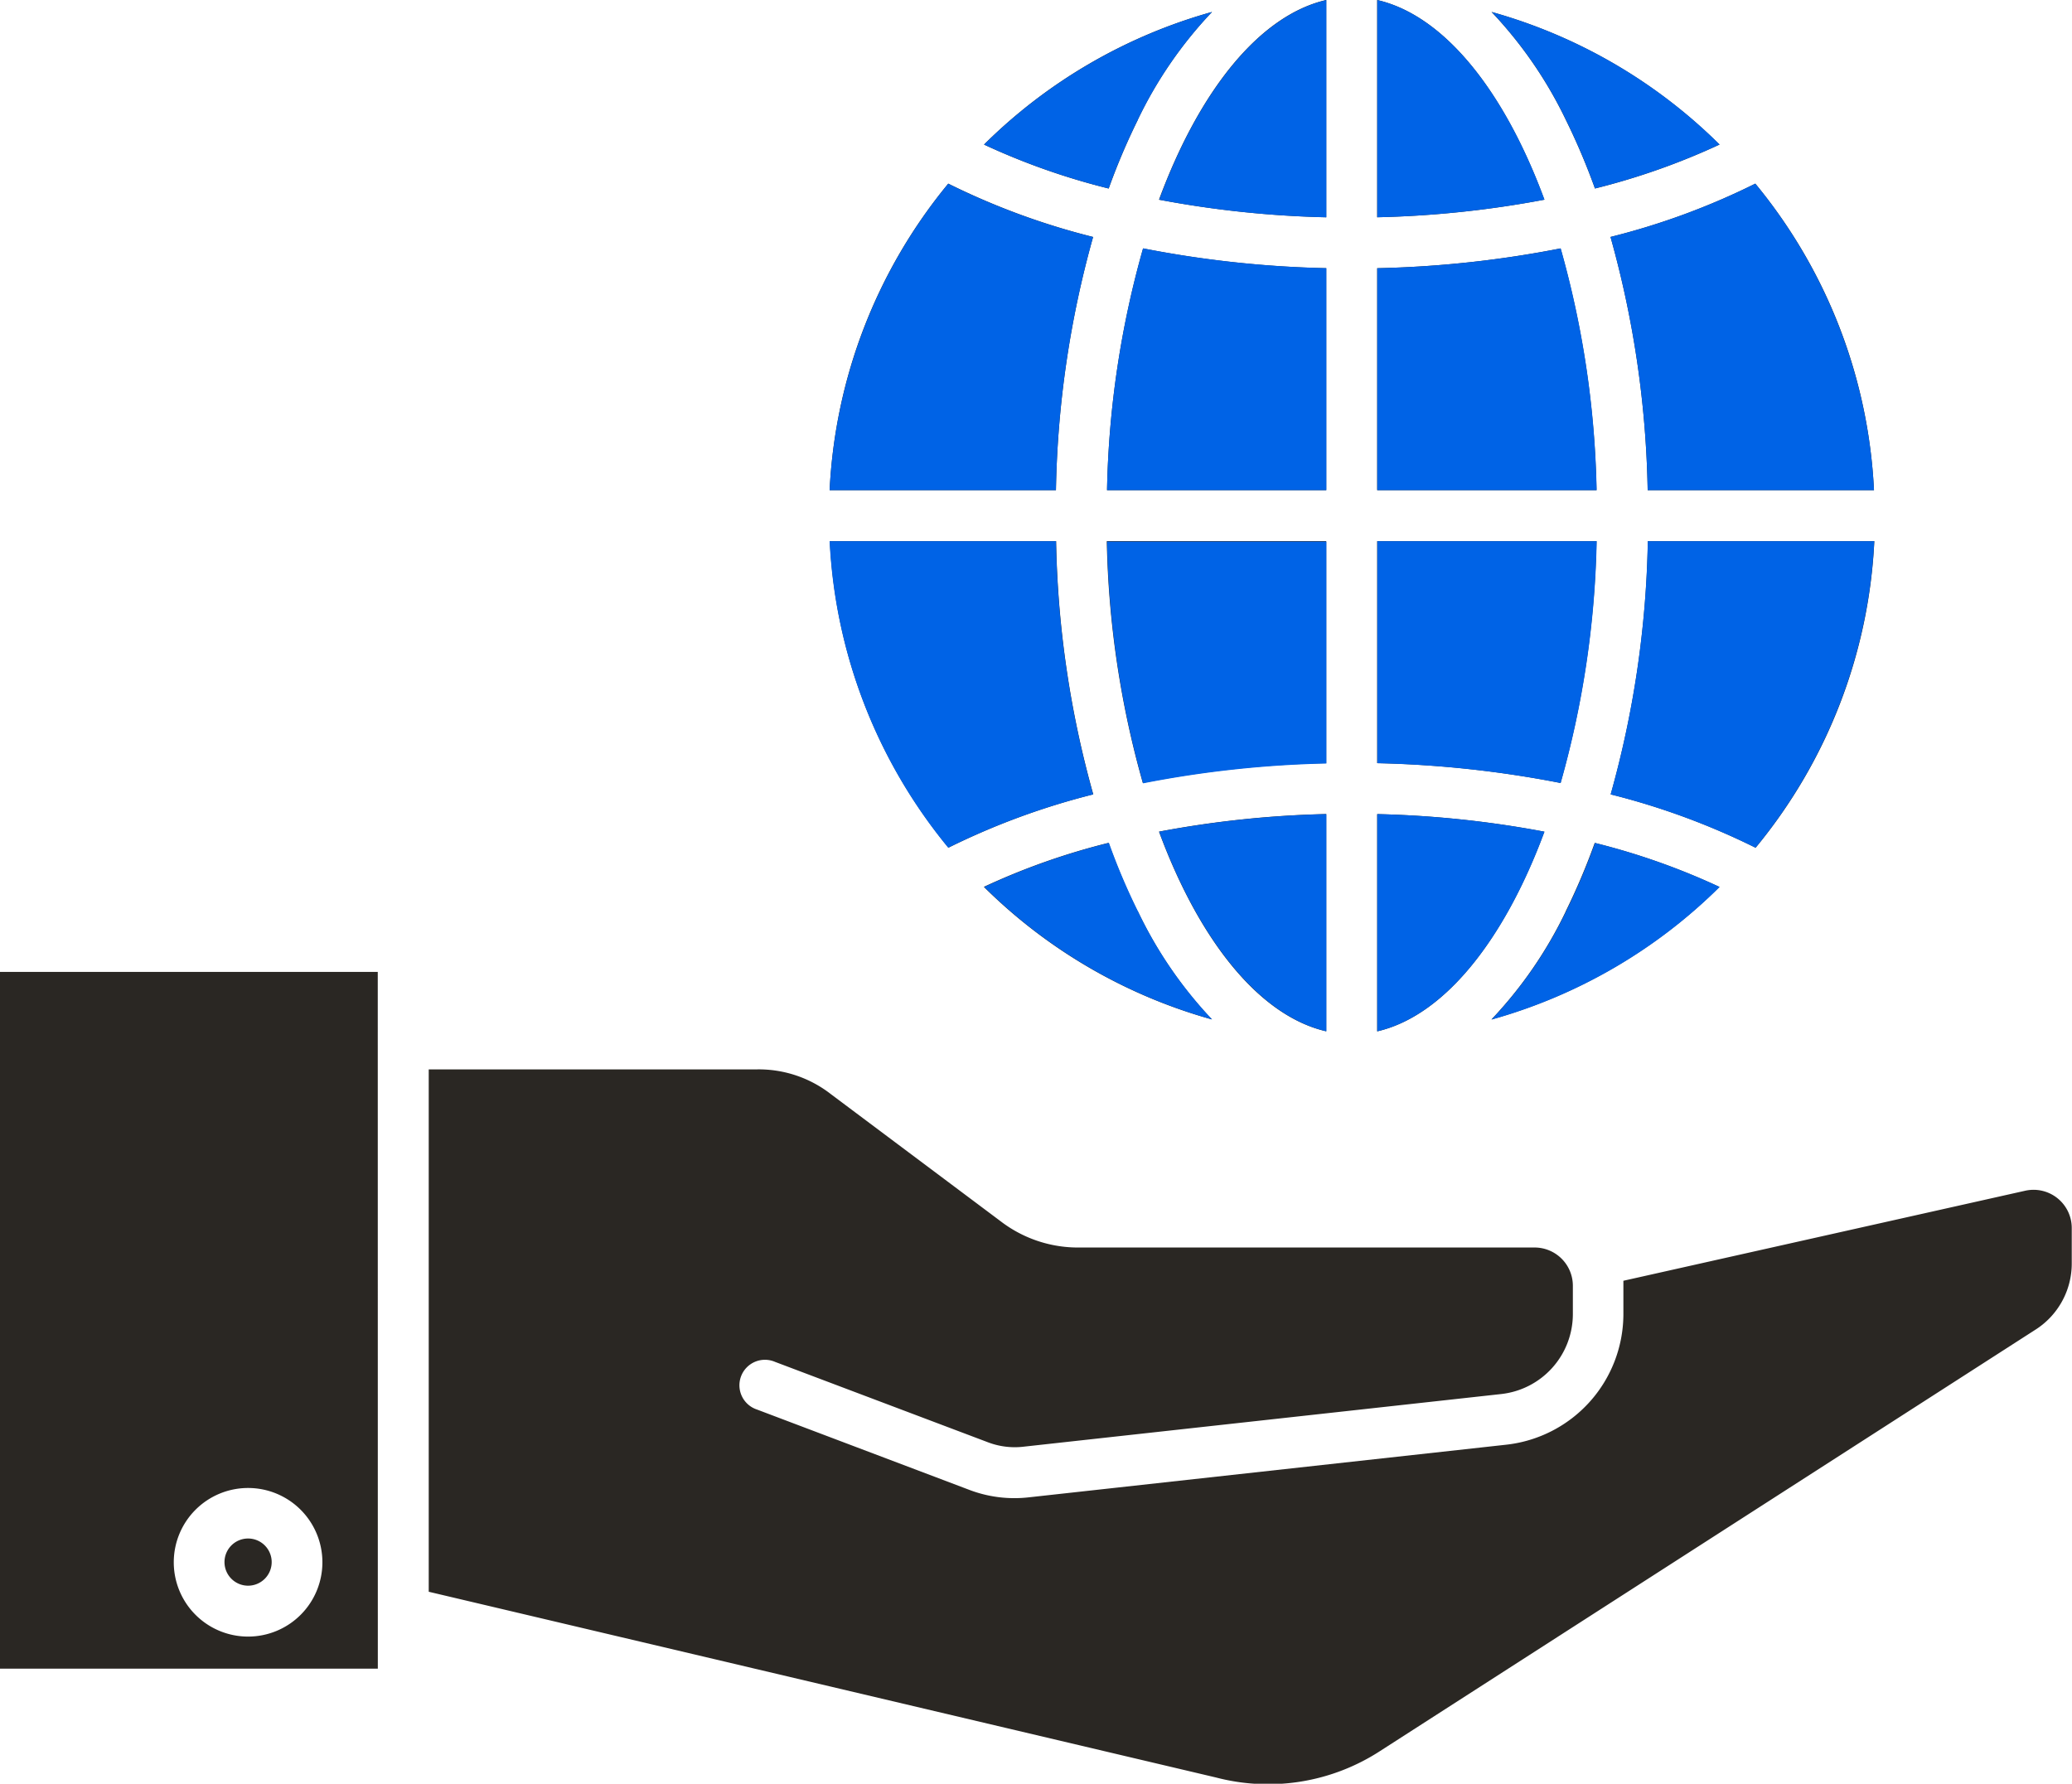
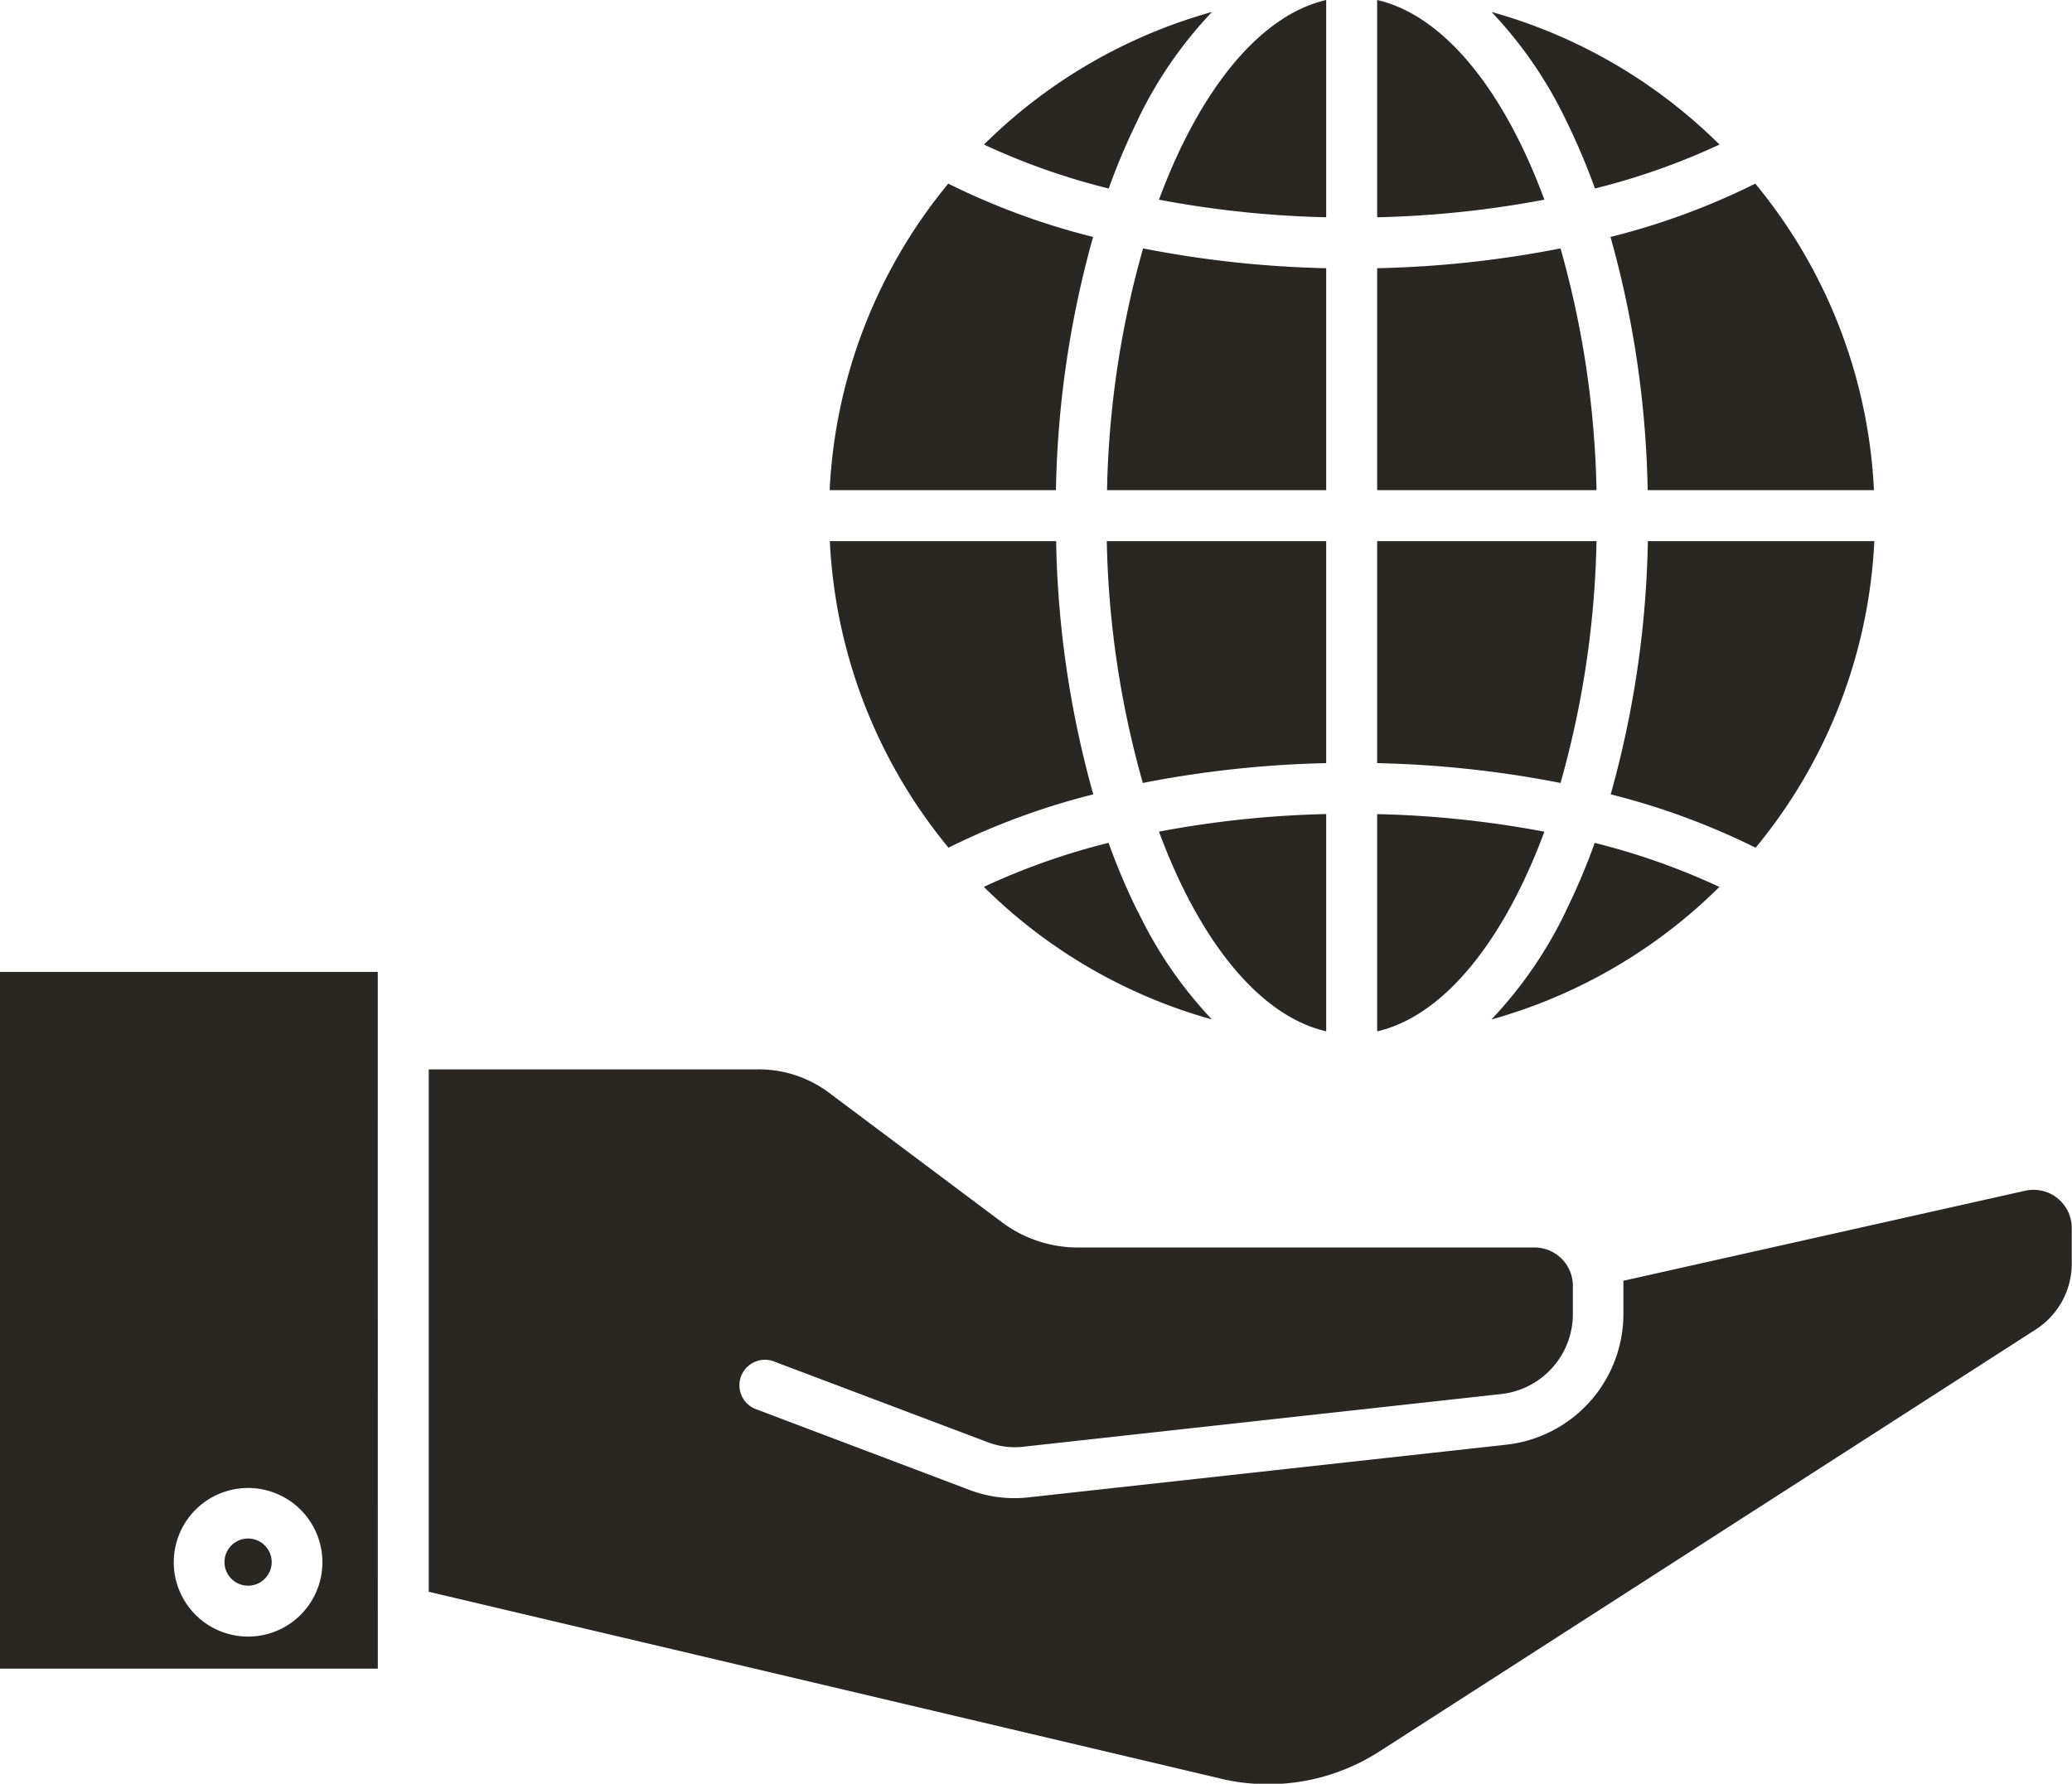
<svg xmlns="http://www.w3.org/2000/svg" width="33.458" height="28.81" viewBox="0 0 33.458 28.81">
  <g id="Group_4128" data-name="Group 4128" transform="translate(1446 796.38)">
    <path id="internet_7441984" d="M6.163,62.57H.062V51.317h6.1Zm6.124-9.679a1.893,1.893,0,0,1,1.192.4l2.741,2.053a2.051,2.051,0,0,0,1.275.424h7.347a.618.618,0,0,1,.618.621l0,.461A1.3,1.3,0,0,1,24.3,58.135l-7.7.849a1.219,1.219,0,0,1-.6-.076l-3.423-1.293a.412.412,0,1,0-.291.77L15.7,59.677a2.047,2.047,0,0,0,.983.125l7.7-.849a2.125,2.125,0,0,0,1.893-2.1l0-.461c0-.029,0-.058,0-.087l6.488-1.454a.617.617,0,0,1,.752.606l0,.559a1.267,1.267,0,0,1-.6,1.088L22.348,63.9a3.321,3.321,0,0,1-2.65.428l-12.713-3V52.891ZM4.068,62.052a1.2,1.2,0,1,0-1.2-1.2,1.2,1.2,0,0,0,1.2,1.2Zm0-1.584a.381.381,0,1,0,.381.381.381.381,0,0,0-.381-.381Zm9.391-16.109h3.657a16.19,16.19,0,0,0,.6,4.09,11.6,11.6,0,0,0-2.338.861,8.406,8.406,0,0,1-1.916-4.951Zm1.916-5.774a11.533,11.533,0,0,0,2.338.861,16.2,16.2,0,0,0-.6,4.09H13.459A8.409,8.409,0,0,1,15.374,38.585Zm14.95,4.951H26.668a16.174,16.174,0,0,0-.6-4.09,11.453,11.453,0,0,0,2.338-.861,8.4,8.4,0,0,1,1.916,4.951Zm-1.916,5.774a11.563,11.563,0,0,0-2.338-.861,16.166,16.166,0,0,0,.6-4.09h3.657a8.4,8.4,0,0,1-1.916,4.951ZM22.3,48.768a16.5,16.5,0,0,1,2.7.284c-.651,1.756-1.619,2.976-2.7,3.225Zm0-.823V44.359h3.542a15.414,15.414,0,0,1-.581,3.906,17.254,17.254,0,0,0-2.961-.32Zm0-4.409V39.951a17.267,17.267,0,0,0,2.961-.32,15.407,15.407,0,0,1,.581,3.905Zm0-4.408V35.619c1.083.249,2.052,1.468,2.7,3.225a16.443,16.443,0,0,1-2.7.284Zm-.823,0a16.438,16.438,0,0,1-2.7-.284c.65-1.757,1.619-2.976,2.7-3.225v3.509Zm0,.823v3.585H17.938a15.388,15.388,0,0,1,.582-3.905,17.253,17.253,0,0,0,2.961.32Zm0,4.408v3.586a17.233,17.233,0,0,0-2.961.32,15.4,15.4,0,0,1-.582-3.906Zm0,4.409v3.508c-1.083-.249-2.051-1.468-2.7-3.225a16.491,16.491,0,0,1,2.7-.284Zm-3.044,1.572a10.4,10.4,0,0,1-.47-1.108,11.038,11.038,0,0,0-2.014.711,8.448,8.448,0,0,0,3.682,2.141A6.792,6.792,0,0,1,18.436,50.339Zm6.912,0a6.837,6.837,0,0,1-1.2,1.745,8.448,8.448,0,0,0,3.681-2.141,11.071,11.071,0,0,0-2.013-.711,10.579,10.579,0,0,1-.47,1.108Zm.47-11.676a11.112,11.112,0,0,0,2.013-.71,8.449,8.449,0,0,0-3.681-2.142,6.834,6.834,0,0,1,1.2,1.744,10.713,10.713,0,0,1,.47,1.108Zm-7.382-1.108a6.791,6.791,0,0,1,1.2-1.744,8.449,8.449,0,0,0-3.682,2.142,11.059,11.059,0,0,0,2.014.71,10.526,10.526,0,0,1,.47-1.108Z" transform="translate(-1446.062 -831.999)" fill="#2a2723" fill-rule="evenodd" />
-     <path id="Subtraction_5" data-name="Subtraction 5" d="M8.844,16.656h0V13.148a16.608,16.608,0,0,1,2.7.284c-.67,1.809-1.655,2.984-2.7,3.224Zm-.822,0h0c-1.048-.242-2.032-1.417-2.7-3.224a16.6,16.6,0,0,1,2.7-.284v3.507Zm2.669-.192,0,0a6.851,6.851,0,0,0,1.2-1.742,10.841,10.841,0,0,0,.469-1.108,11.106,11.106,0,0,1,2.013.711,8.459,8.459,0,0,1-3.677,2.14Zm-4.516,0h0a8.468,8.468,0,0,1-3.678-2.14,11.053,11.053,0,0,1,2.014-.711,10.217,10.217,0,0,0,.47,1.108,6.78,6.78,0,0,0,1.195,1.742Zm8.775-2.774h0a11.578,11.578,0,0,0-2.338-.86,16.2,16.2,0,0,0,.6-4.09h3.657a8.448,8.448,0,0,1-1.916,4.95Zm-13.035,0h0A8.452,8.452,0,0,1,0,8.74H3.656a16.186,16.186,0,0,0,.6,4.09,11.606,11.606,0,0,0-2.338.86Zm9.891-1.044h0a17.38,17.38,0,0,0-2.961-.32V8.74h3.542a15.409,15.409,0,0,1-.58,3.9Zm-6.745,0h0a15.437,15.437,0,0,1-.581-3.9H8.022v3.585a17.3,17.3,0,0,0-2.96.32ZM16.867,7.916H13.21a16.2,16.2,0,0,0-.6-4.09,11.464,11.464,0,0,0,2.339-.861,8.459,8.459,0,0,1,1.916,4.95Zm-4.48,0H8.844V4.331a17.289,17.289,0,0,0,2.962-.32,15.429,15.429,0,0,1,.58,3.9Zm-4.364,0H4.48a15.414,15.414,0,0,1,.582-3.906,17.277,17.277,0,0,0,2.96.32V7.915Zm-4.365,0H0A8.462,8.462,0,0,1,1.916,2.966a11.538,11.538,0,0,0,2.339.861,16.136,16.136,0,0,0-.6,4.089ZM8.844,3.509h0V0c1.049.24,2.033,1.416,2.7,3.224a16.515,16.515,0,0,1-2.7.284Zm-.822,0h0a16.513,16.513,0,0,1-2.7-.284C5.99,1.415,6.975.24,8.022,0V3.508Zm4.338-.465h0a10.585,10.585,0,0,0-.469-1.108,6.842,6.842,0,0,0-1.2-1.744,8.467,8.467,0,0,1,3.681,2.141,11.133,11.133,0,0,1-2.013.71Zm-7.852,0h0a11.133,11.133,0,0,1-2.013-.71A8.474,8.474,0,0,1,6.176.192a6.759,6.759,0,0,0-1.2,1.744,10.406,10.406,0,0,0-.47,1.107Z" transform="translate(-1432.604 -796.379)" fill="#0063e6" />
  </g>
</svg>